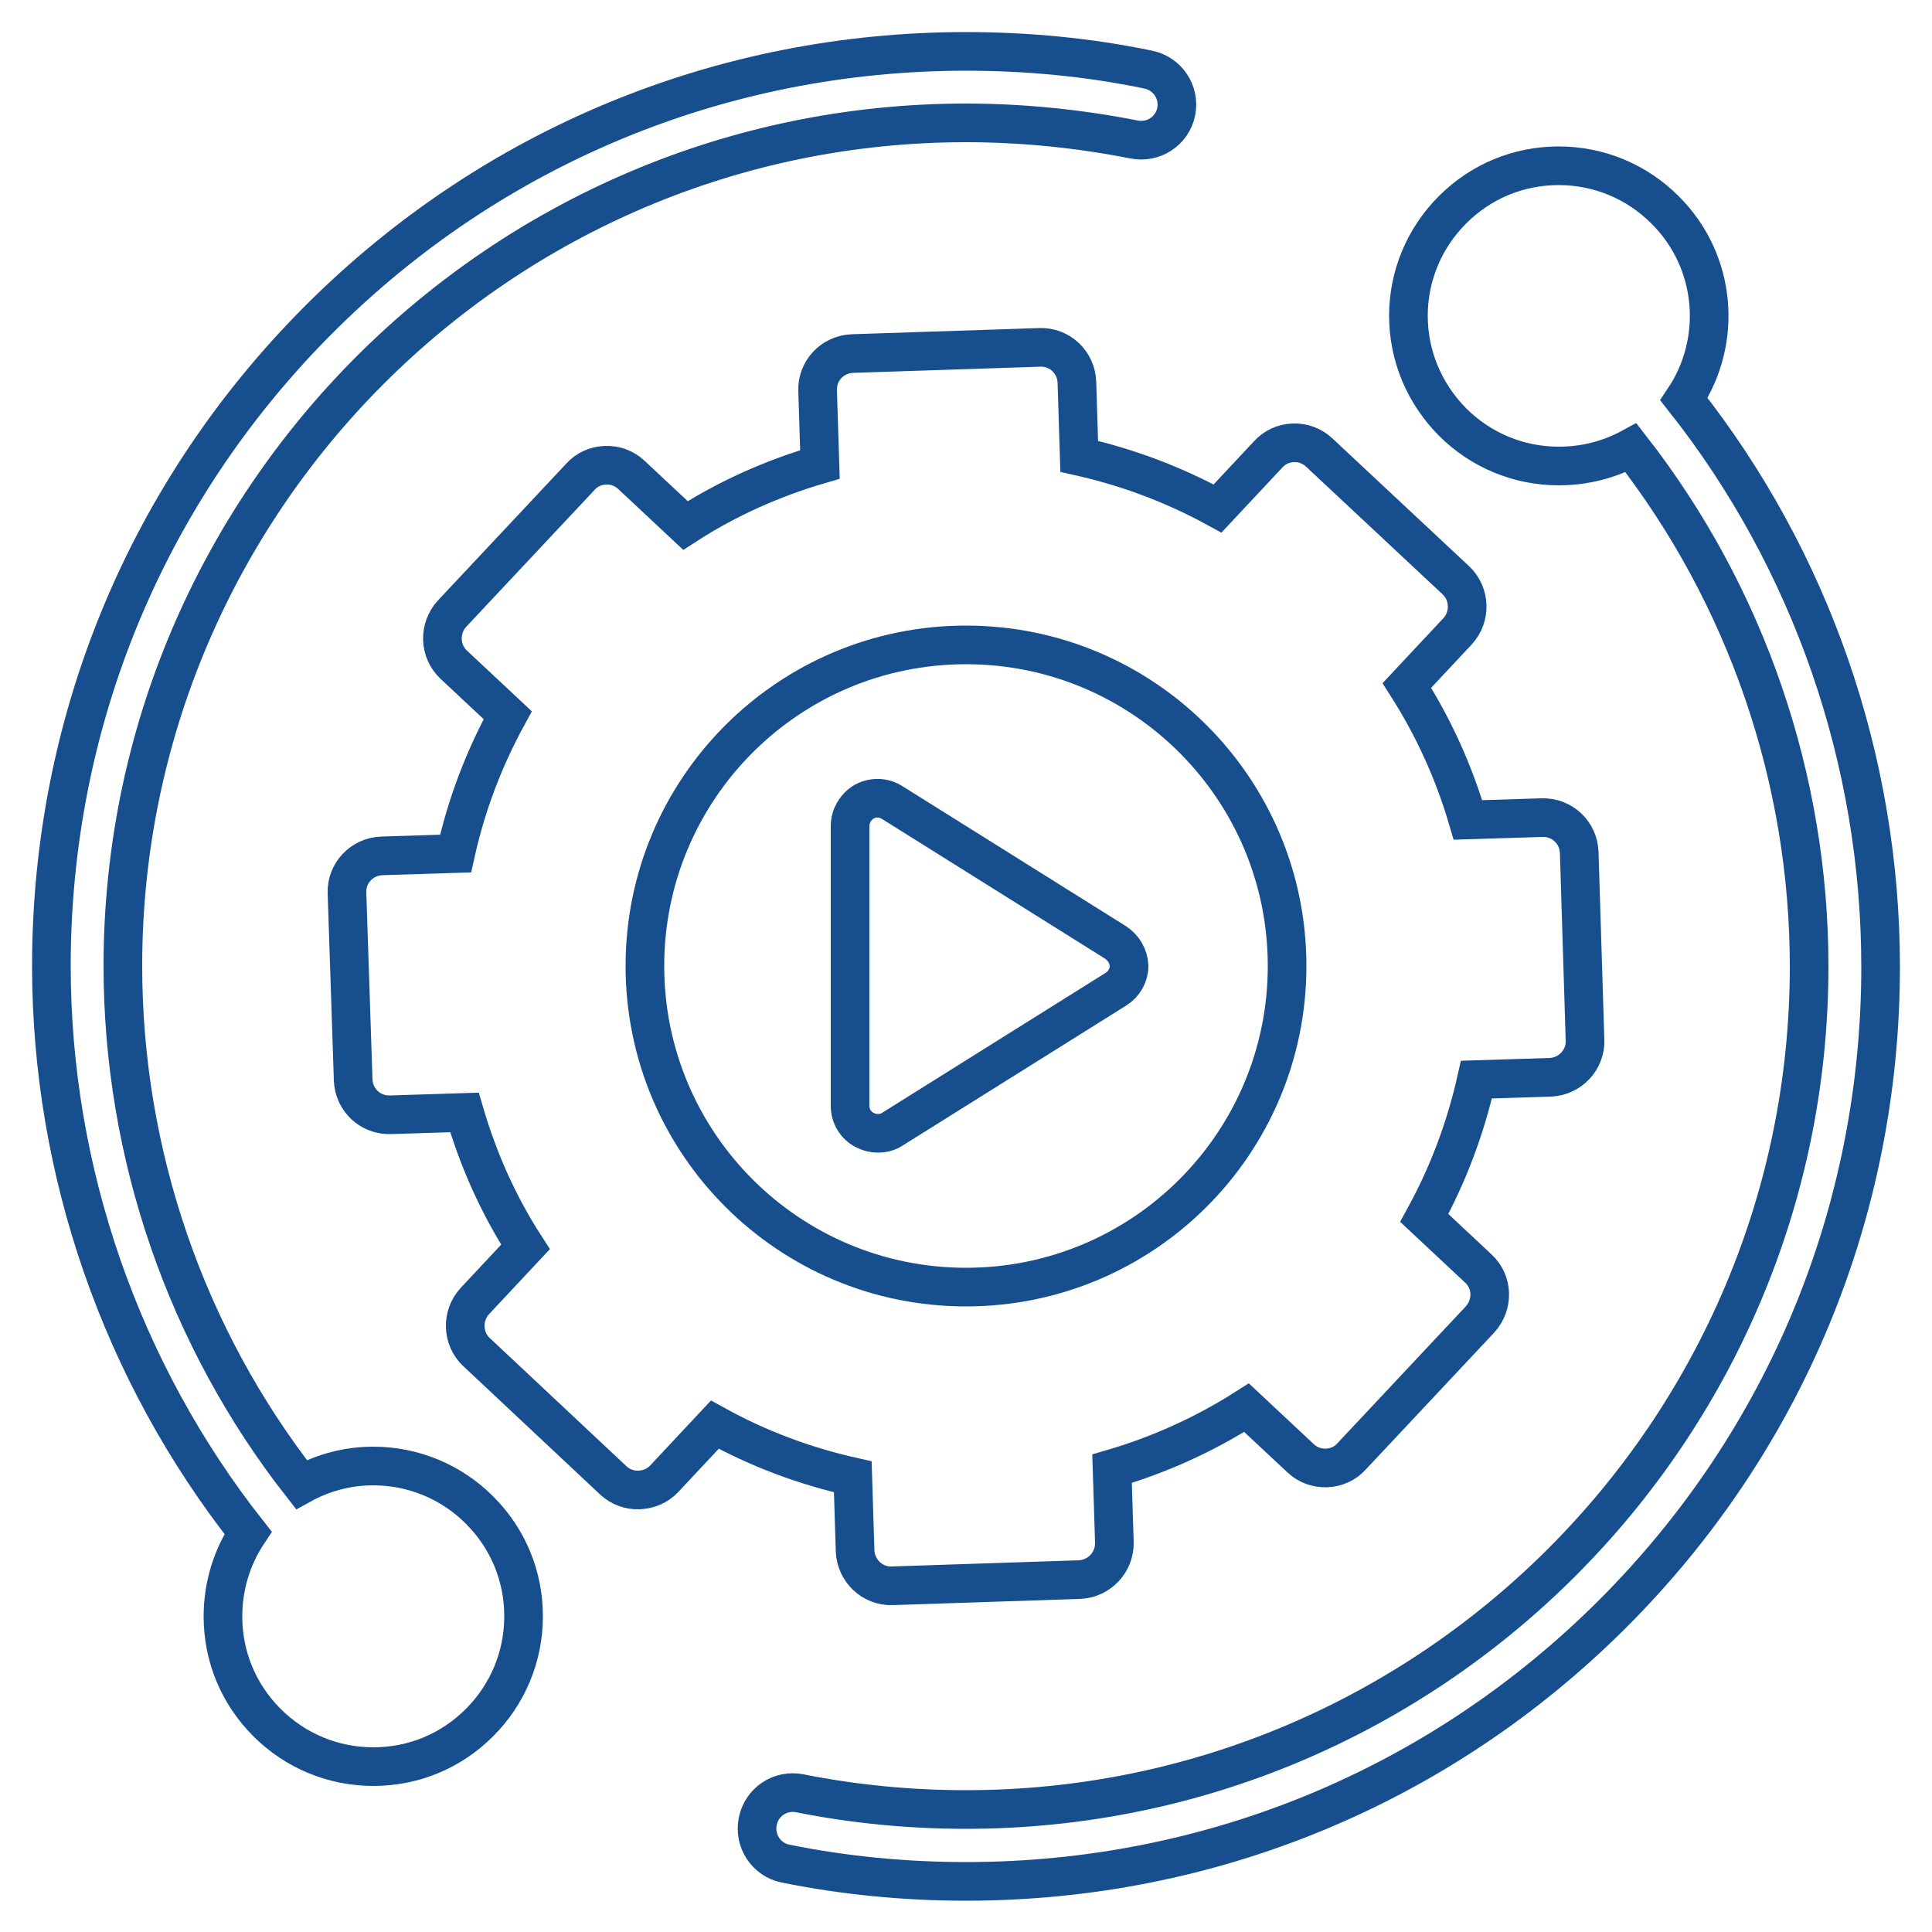
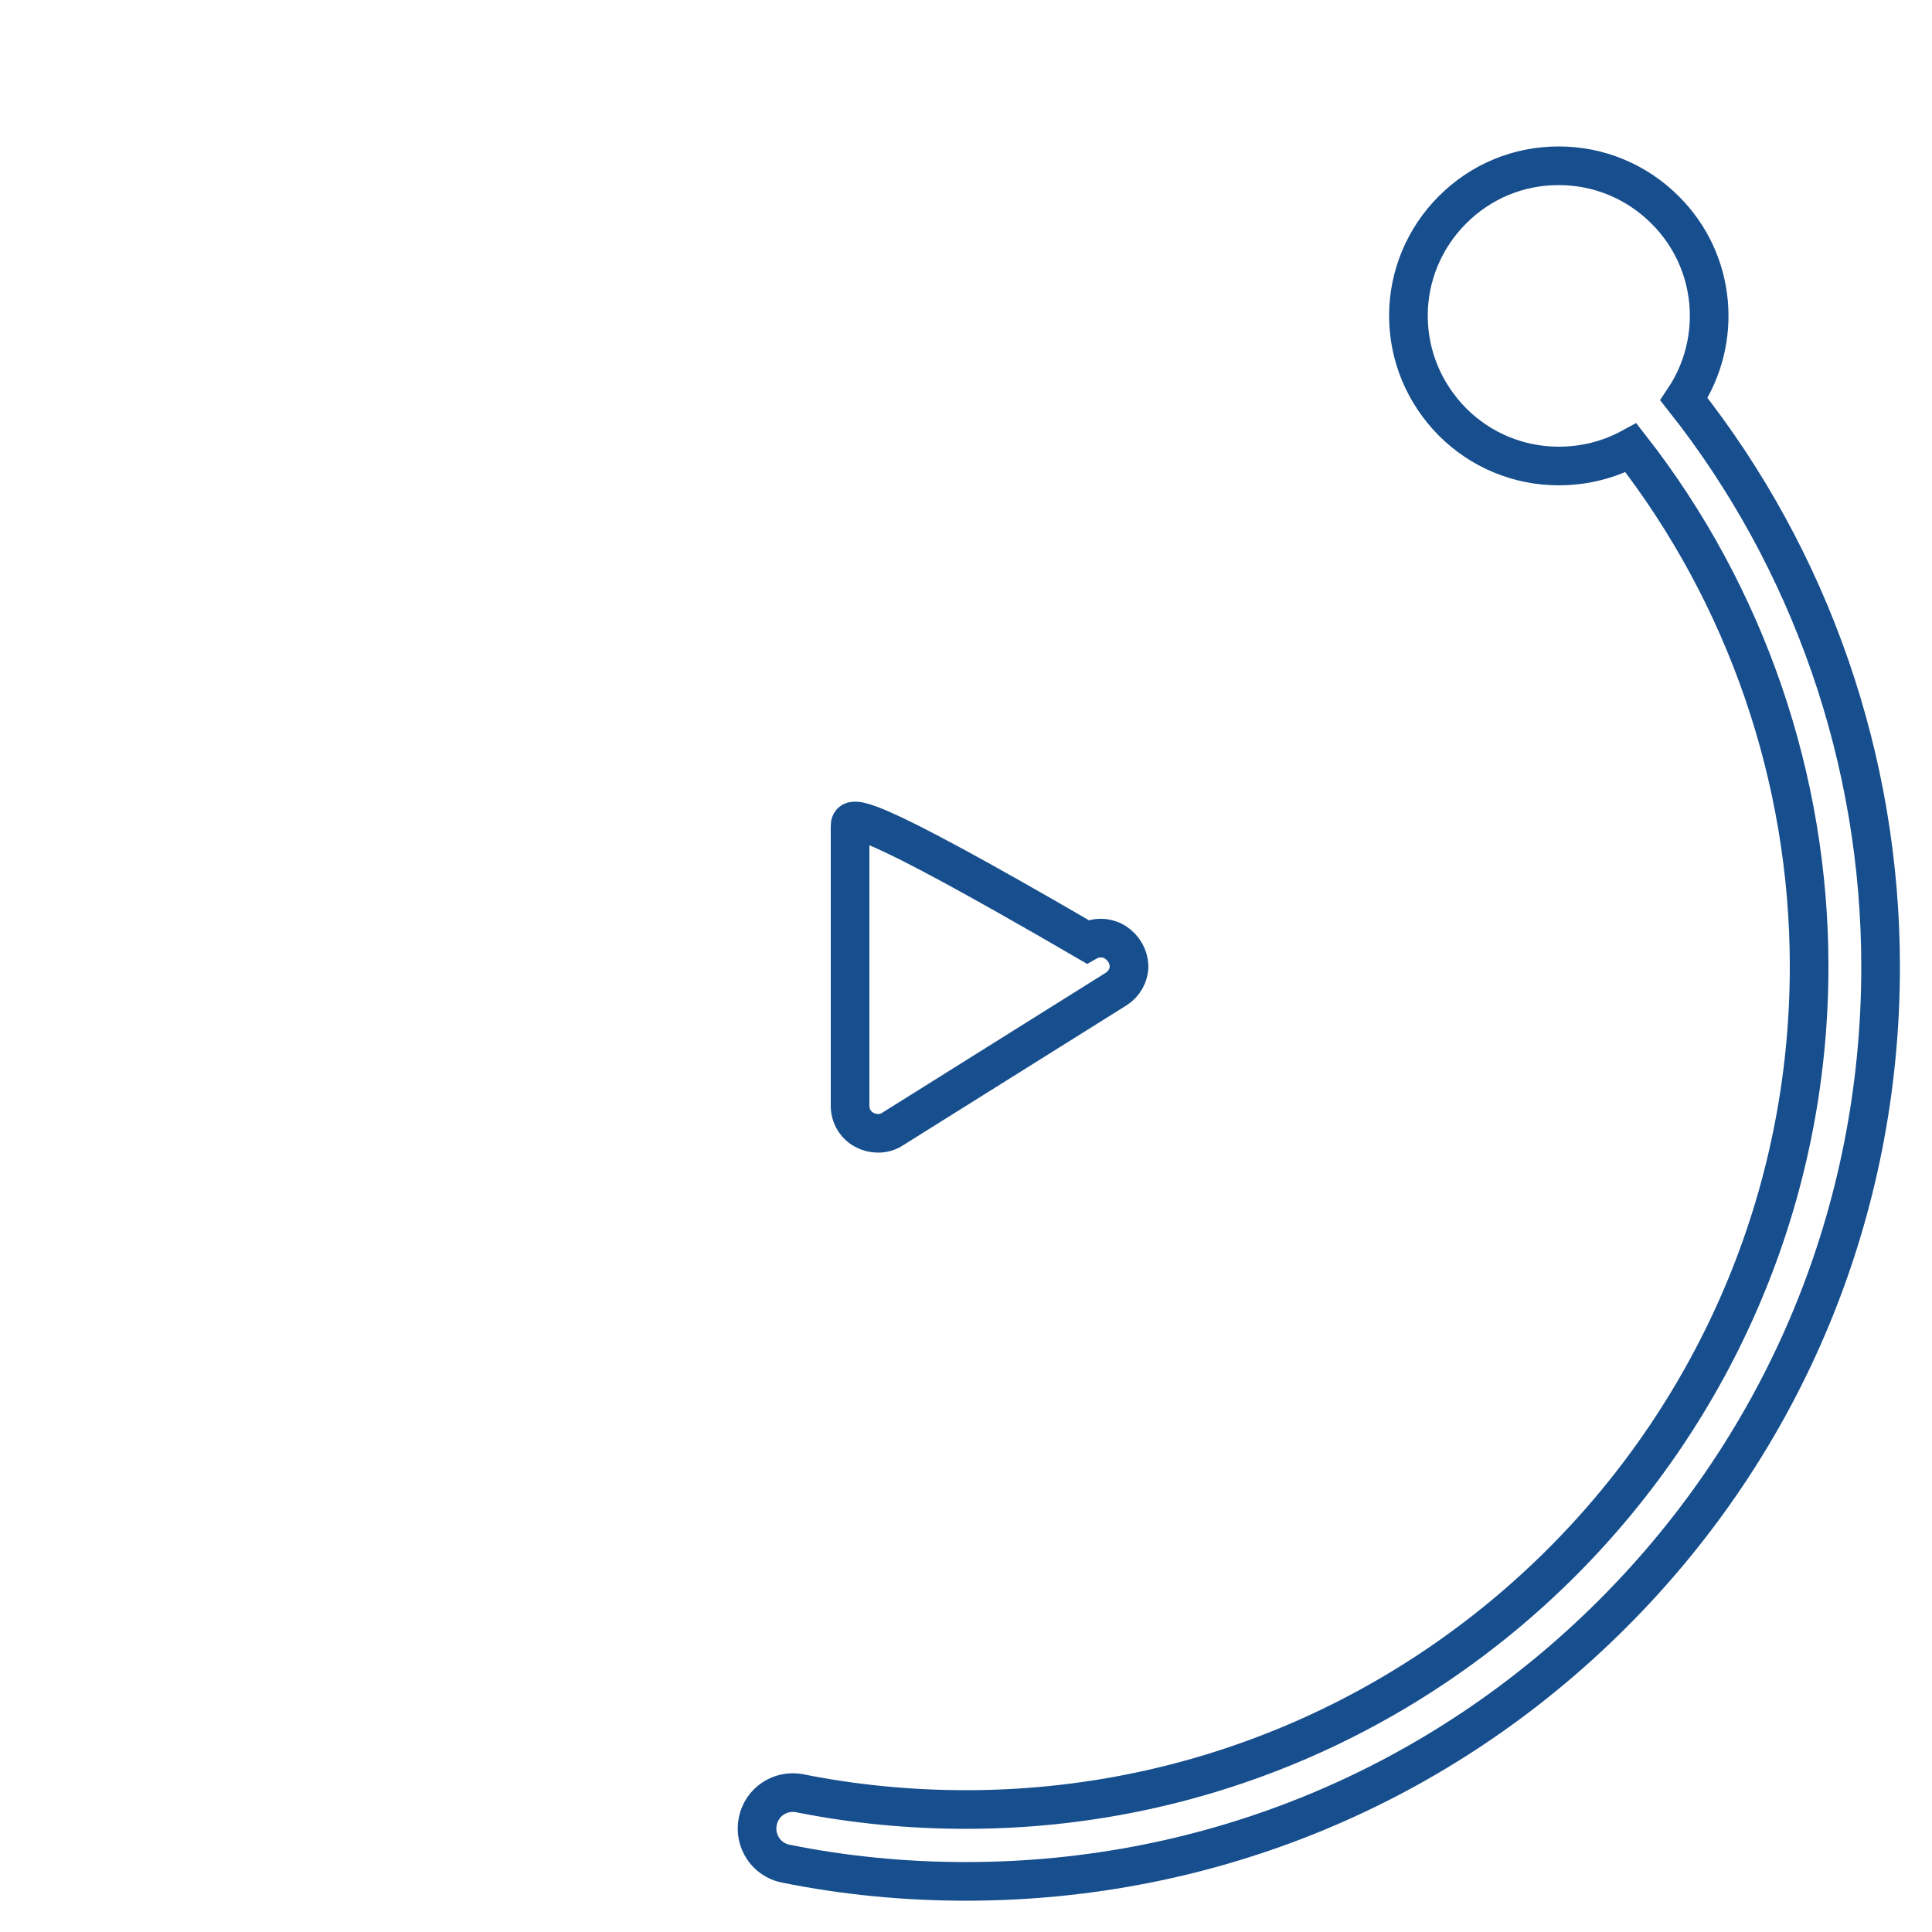
<svg xmlns="http://www.w3.org/2000/svg" version="1.1" id="Layer_1" x="0px" y="0px" viewBox="0 0 50 50" style="enable-background:new 0 0 50 50;" xml:space="preserve">
  <style type="text/css">
	.st0{fill:none;stroke:#174E8D;stroke-miterlimit:10;}
	.st1{fill:none;stroke:#174E8D;stroke-linejoin:round;stroke-miterlimit:10;}
	.st2{fill:#FFFFFF;}
	.st3{fill:#174E8D;}
</style>
  <g>
-     <path class="st0" d="M29.71,1.8C28.17,1.48,26.59,1.33,25,1.33c-6.32,0-12.27,2.46-16.74,6.93C3.79,12.73,1.33,18.68,1.33,25   c0,5.32,1.81,10.51,5.09,14.67C6,40.3,5.77,41.05,5.77,41.83c0,1.04,0.4,2.01,1.14,2.75c0.73,0.73,1.71,1.14,2.75,1.14   c1.04,0,2.01-0.4,2.75-1.14c0.73-0.73,1.14-1.71,1.14-2.75c0-1.04-0.4-2.01-1.14-2.75c-0.73-0.73-1.71-1.14-2.75-1.14   c-0.66,0-1.3,0.17-1.86,0.48C4.81,34.6,3.18,29.86,3.18,25C3.18,12.97,12.97,3.18,25,3.18c1.46,0,2.93,0.15,4.35,0.43   c0.5,0.1,0.99-0.22,1.09-0.72C30.54,2.38,30.21,1.9,29.71,1.8z" />
    <path class="st0" d="M43.58,10.33c1.01-1.51,0.85-3.57-0.49-4.9c-0.73-0.73-1.71-1.14-2.75-1.14c-1.04,0-2.01,0.4-2.75,1.14   c-0.73,0.73-1.14,1.71-1.14,2.74c0,1.04,0.41,2.01,1.14,2.75c0.73,0.73,1.71,1.14,2.75,1.14c0.66,0,1.3-0.16,1.87-0.47   c2.98,3.82,4.61,8.56,4.61,13.42c0,12.03-9.79,21.82-21.82,21.82c-1.45,0-2.9-0.14-4.3-0.42c-0.5-0.1-0.99,0.22-1.09,0.73   c-0.1,0.5,0.22,0.99,0.72,1.09c1.53,0.31,3.1,0.46,4.67,0.46c6.32,0,12.27-2.46,16.74-6.93c4.47-4.47,6.93-10.42,6.93-16.74   C48.67,19.68,46.87,14.49,43.58,10.33z" />
-     <path class="st0" d="M28.87,24.39l-5.78-3.62c-0.22-0.14-0.5-0.15-0.73-0.02C22.14,20.88,22,21.12,22,21.38v7.24   c0,0.26,0.14,0.5,0.37,0.62c0.11,0.06,0.23,0.09,0.35,0.09c0.13,0,0.26-0.03,0.38-0.11l5.78-3.62c0.21-0.13,0.34-0.36,0.34-0.6   C29.21,24.75,29.08,24.53,28.87,24.39z" />
-     <path class="st0" d="M40.87,22.06c-0.02-0.52-0.45-0.92-0.97-0.9l-1.91,0.06c-0.36-1.23-0.89-2.4-1.58-3.48l1.31-1.4   c0.35-0.38,0.33-0.97-0.04-1.32l-3.54-3.31c-0.18-0.17-0.42-0.26-0.67-0.25c-0.25,0.01-0.48,0.11-0.65,0.3l-1.31,1.4   c-1.13-0.62-2.33-1.07-3.58-1.35l-0.06-1.92c-0.02-0.52-0.45-0.92-0.96-0.9l-4.85,0.16c-0.52,0.02-0.92,0.45-0.9,0.96l0.06,1.91   c-1.23,0.36-2.4,0.88-3.48,1.58l-1.4-1.31c-0.18-0.17-0.42-0.26-0.67-0.25c-0.25,0.01-0.48,0.11-0.65,0.3l-3.32,3.54   c-0.35,0.38-0.33,0.97,0.04,1.32l1.4,1.31c-0.62,1.13-1.07,2.32-1.35,3.58l-1.91,0.06c-0.52,0.02-0.92,0.45-0.9,0.96l0.16,4.84   c0.02,0.52,0.45,0.92,0.97,0.9l1.91-0.06c0.36,1.23,0.88,2.4,1.58,3.48l-1.31,1.4c-0.35,0.38-0.33,0.97,0.04,1.32l3.54,3.32   c0.18,0.17,0.42,0.26,0.67,0.25c0.25-0.01,0.48-0.11,0.65-0.29l1.31-1.4c1.12,0.62,2.32,1.07,3.57,1.35l0.06,1.92   c0.02,0.51,0.45,0.92,0.96,0.9l4.84-0.16c0.52-0.02,0.92-0.45,0.91-0.96l-0.06-1.91c1.23-0.36,2.4-0.89,3.48-1.58l1.4,1.31   c0.18,0.17,0.42,0.26,0.67,0.25c0.25-0.01,0.48-0.11,0.65-0.3l3.32-3.54c0.35-0.38,0.34-0.97-0.04-1.32l-1.4-1.31   c0.62-1.13,1.07-2.33,1.35-3.58l1.91-0.06c0.51-0.02,0.92-0.45,0.9-0.96L40.87,22.06z M25,33.31c-4.59,0-8.31-3.72-8.31-8.31   s3.72-8.31,8.31-8.31c4.59,0,8.31,3.72,8.31,8.31S29.59,33.31,25,33.31z" />
+     <path class="st0" d="M28.87,24.39c-0.22-0.14-0.5-0.15-0.73-0.02C22.14,20.88,22,21.12,22,21.38v7.24   c0,0.26,0.14,0.5,0.37,0.62c0.11,0.06,0.23,0.09,0.35,0.09c0.13,0,0.26-0.03,0.38-0.11l5.78-3.62c0.21-0.13,0.34-0.36,0.34-0.6   C29.21,24.75,29.08,24.53,28.87,24.39z" />
  </g>
</svg>